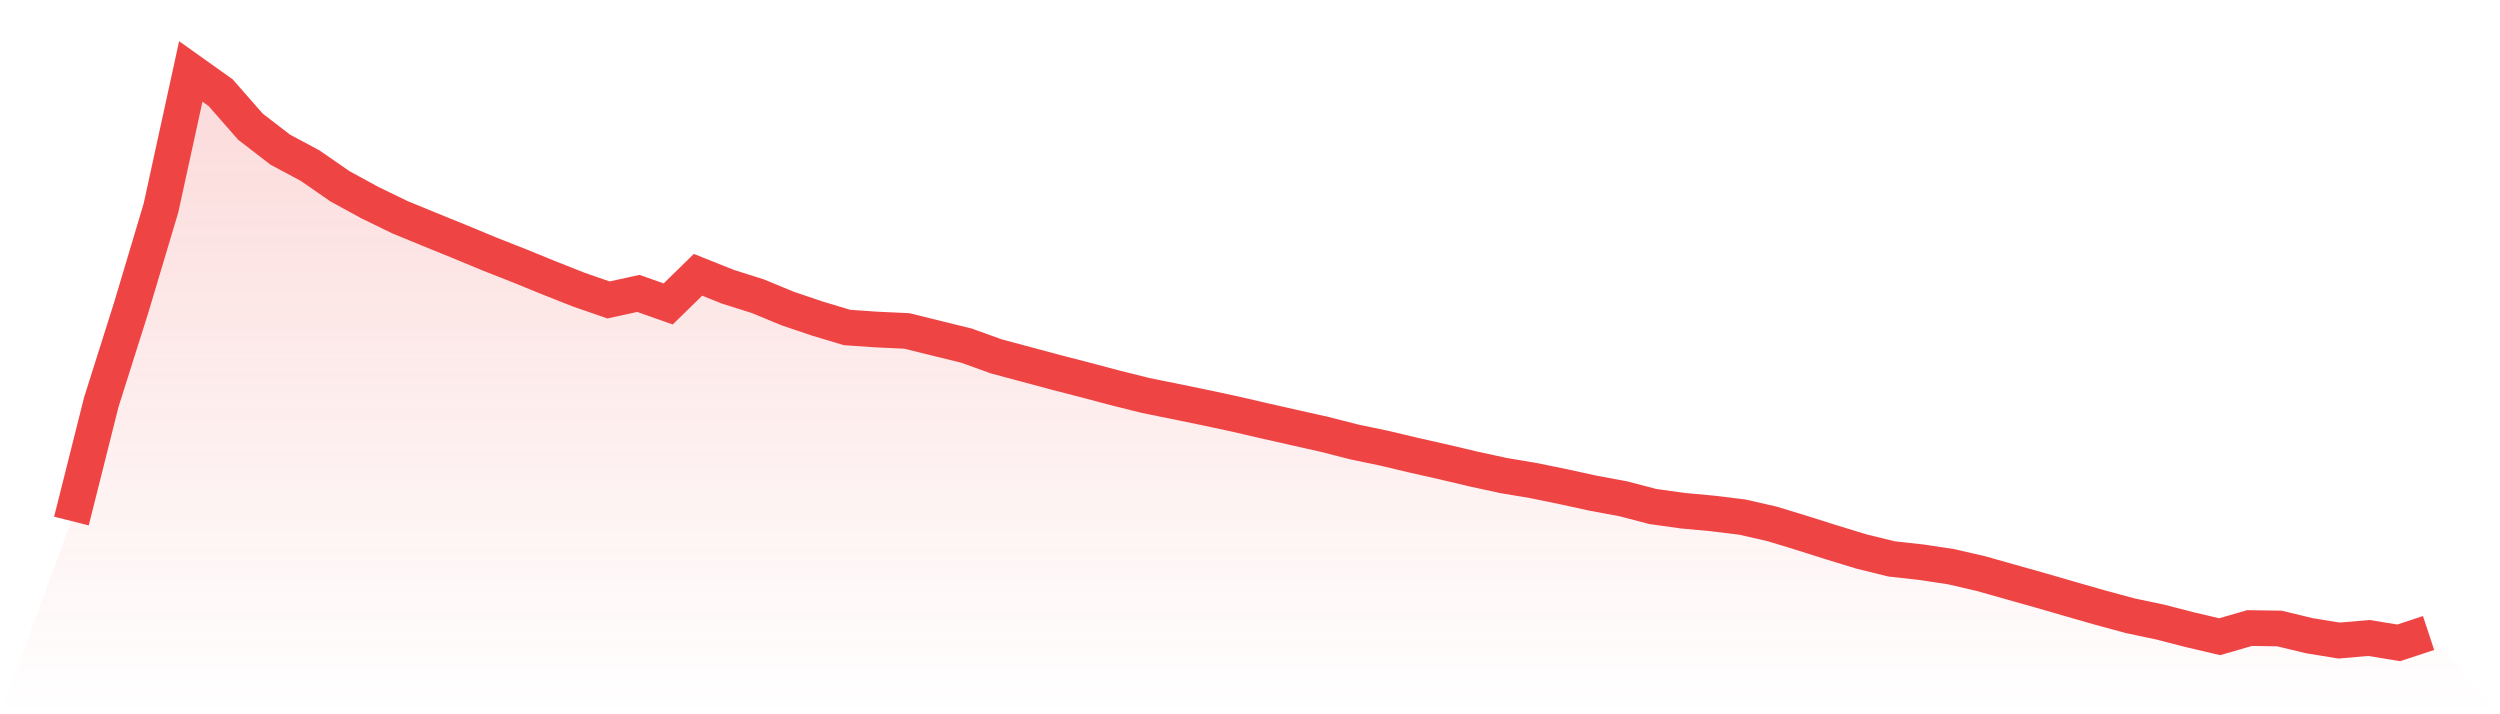
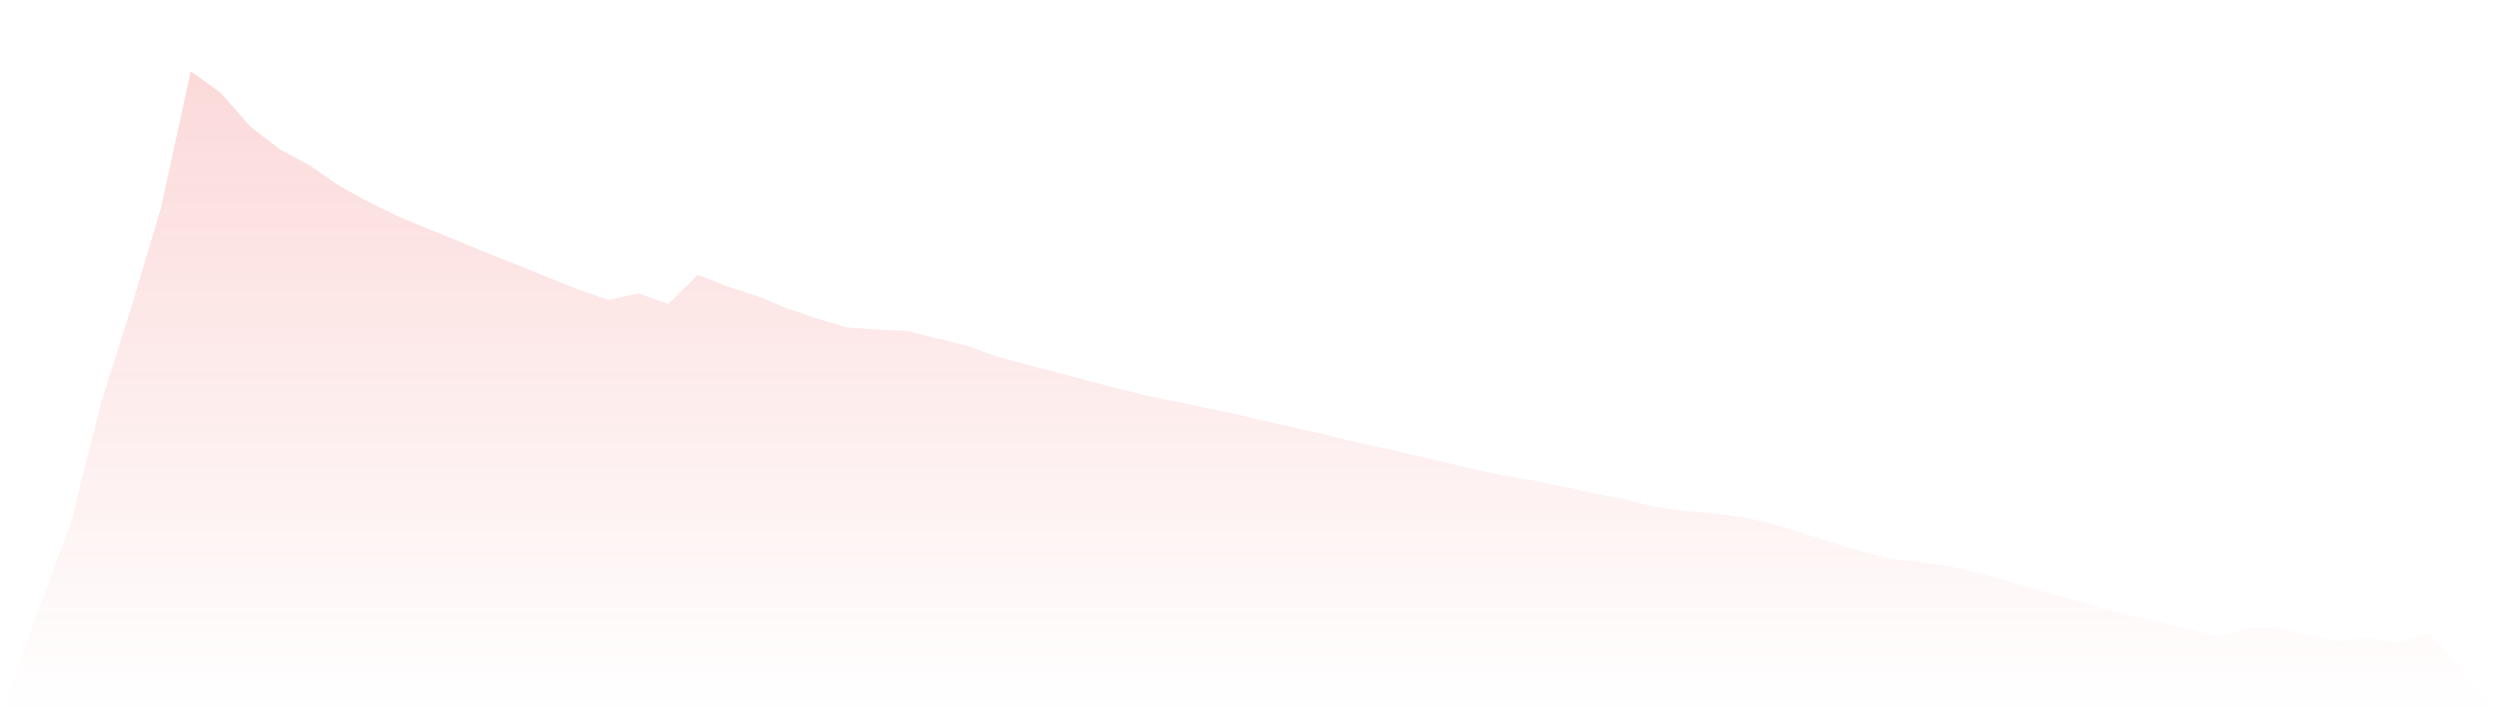
<svg xmlns="http://www.w3.org/2000/svg" viewBox="0 0 140 40">
  <defs>
    <linearGradient id="gradient" x1="0" x2="0" y1="0" y2="1">
      <stop offset="0%" stop-color="#ef4444" stop-opacity="0.2" />
      <stop offset="100%" stop-color="#ef4444" stop-opacity="0" />
    </linearGradient>
  </defs>
  <path d="M4,29.178 L4,29.178 L5.671,22.526 L7.342,17.242 L9.013,11.652 L10.684,4 L12.354,5.189 L14.025,7.094 L15.696,8.382 L17.367,9.276 L19.038,10.432 L20.709,11.345 L22.38,12.158 L24.051,12.845 L25.722,13.524 L27.392,14.217 L29.063,14.875 L30.734,15.556 L32.405,16.218 L34.076,16.797 L35.747,16.43 L37.418,17.021 L39.089,15.389 L40.759,16.057 L42.43,16.585 L44.101,17.275 L45.772,17.841 L47.443,18.341 L49.114,18.455 L50.785,18.533 L52.456,18.947 L54.127,19.356 L55.797,19.959 L57.468,20.406 L59.139,20.855 L60.81,21.286 L62.481,21.728 L64.152,22.146 L65.823,22.484 L67.494,22.828 L69.165,23.186 L70.835,23.573 L72.506,23.95 L74.177,24.325 L75.848,24.752 L77.519,25.1 L79.19,25.497 L80.861,25.874 L82.532,26.269 L84.203,26.631 L85.873,26.912 L87.544,27.254 L89.215,27.619 L90.886,27.928 L92.557,28.364 L94.228,28.598 L95.899,28.752 L97.57,28.957 L99.24,29.339 L100.911,29.848 L102.582,30.377 L104.253,30.888 L105.924,31.298 L107.595,31.484 L109.266,31.736 L110.937,32.123 L112.608,32.595 L114.278,33.066 L115.949,33.55 L117.62,34.029 L119.291,34.481 L120.962,34.834 L122.633,35.264 L124.304,35.656 L125.975,35.171 L127.646,35.196 L129.316,35.598 L130.987,35.872 L132.658,35.726 L134.329,36 L136,35.448 L140,40 L0,40 z" fill="url(#gradient)" />
-   <path d="M4,29.178 L4,29.178 L5.671,22.526 L7.342,17.242 L9.013,11.652 L10.684,4 L12.354,5.189 L14.025,7.094 L15.696,8.382 L17.367,9.276 L19.038,10.432 L20.709,11.345 L22.38,12.158 L24.051,12.845 L25.722,13.524 L27.392,14.217 L29.063,14.875 L30.734,15.556 L32.405,16.218 L34.076,16.797 L35.747,16.43 L37.418,17.021 L39.089,15.389 L40.759,16.057 L42.43,16.585 L44.101,17.275 L45.772,17.841 L47.443,18.341 L49.114,18.455 L50.785,18.533 L52.456,18.947 L54.127,19.356 L55.797,19.959 L57.468,20.406 L59.139,20.855 L60.81,21.286 L62.481,21.728 L64.152,22.146 L65.823,22.484 L67.494,22.828 L69.165,23.186 L70.835,23.573 L72.506,23.95 L74.177,24.325 L75.848,24.752 L77.519,25.1 L79.19,25.497 L80.861,25.874 L82.532,26.269 L84.203,26.631 L85.873,26.912 L87.544,27.254 L89.215,27.619 L90.886,27.928 L92.557,28.364 L94.228,28.598 L95.899,28.752 L97.57,28.957 L99.24,29.339 L100.911,29.848 L102.582,30.377 L104.253,30.888 L105.924,31.298 L107.595,31.484 L109.266,31.736 L110.937,32.123 L112.608,32.595 L114.278,33.066 L115.949,33.55 L117.62,34.029 L119.291,34.481 L120.962,34.834 L122.633,35.264 L124.304,35.656 L125.975,35.171 L127.646,35.196 L129.316,35.598 L130.987,35.872 L132.658,35.726 L134.329,36 L136,35.448" fill="none" stroke="#ef4444" stroke-width="2" />
</svg>